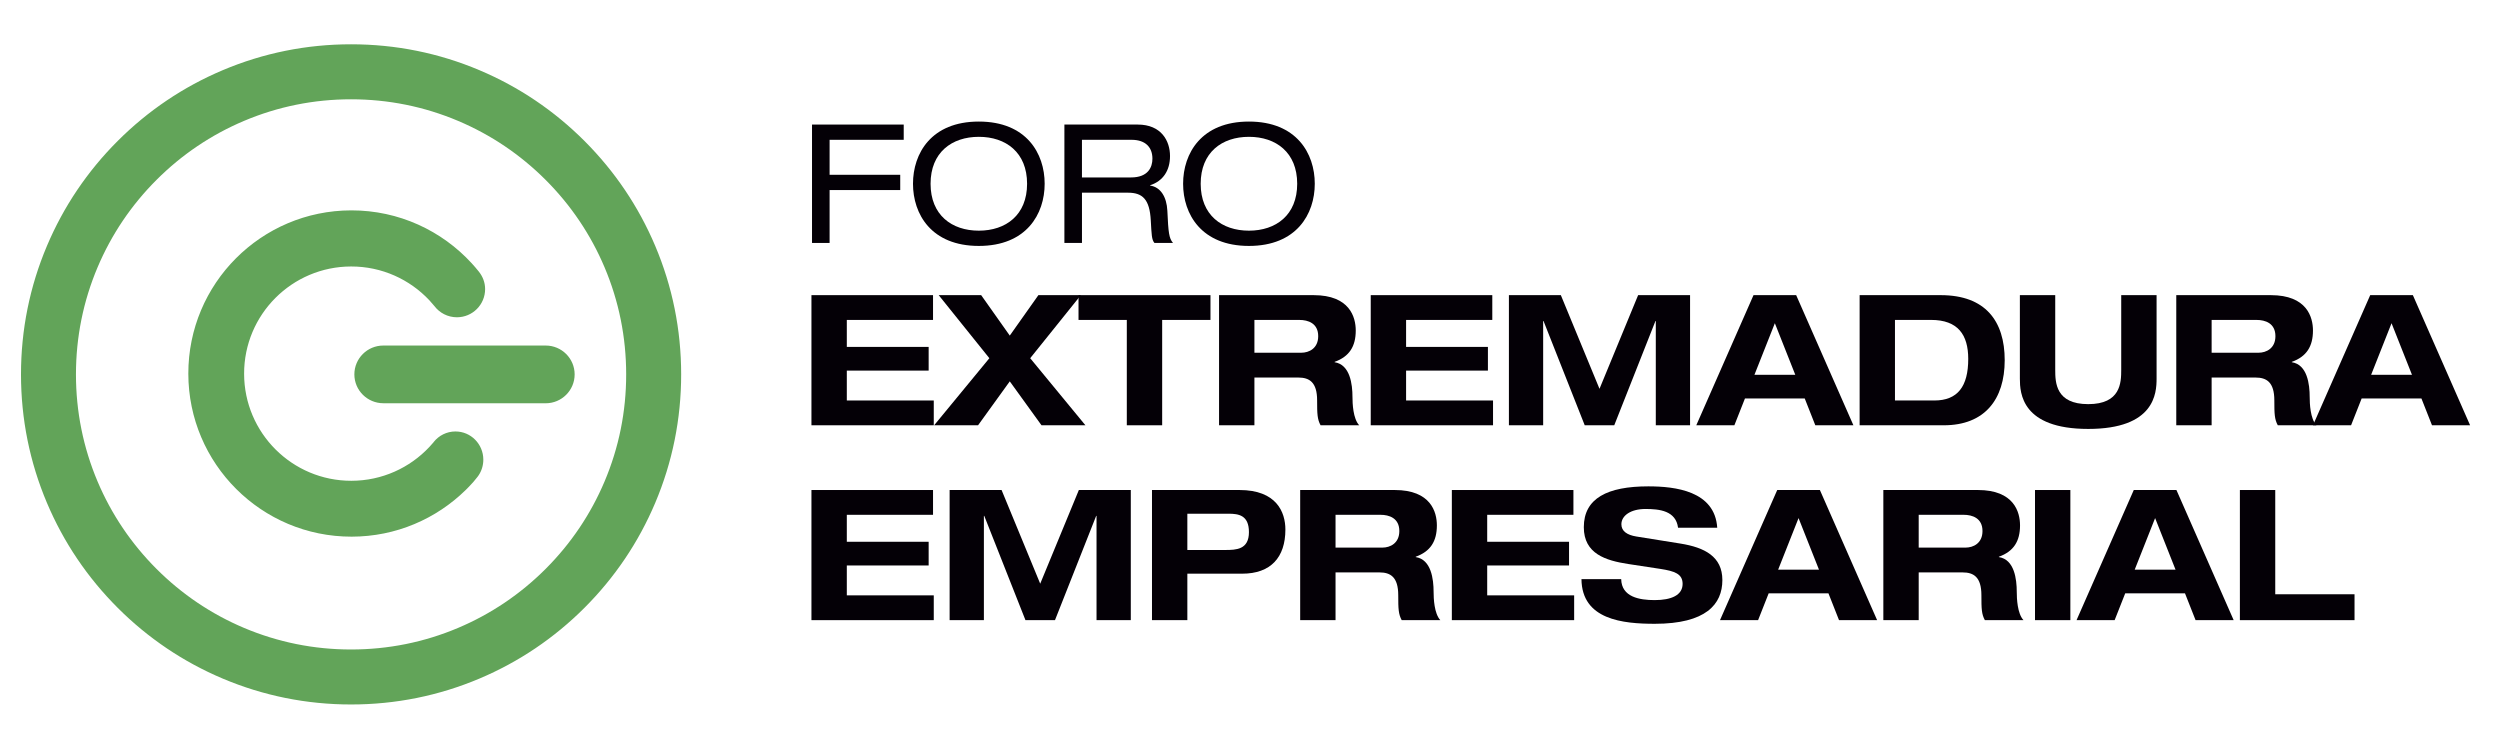
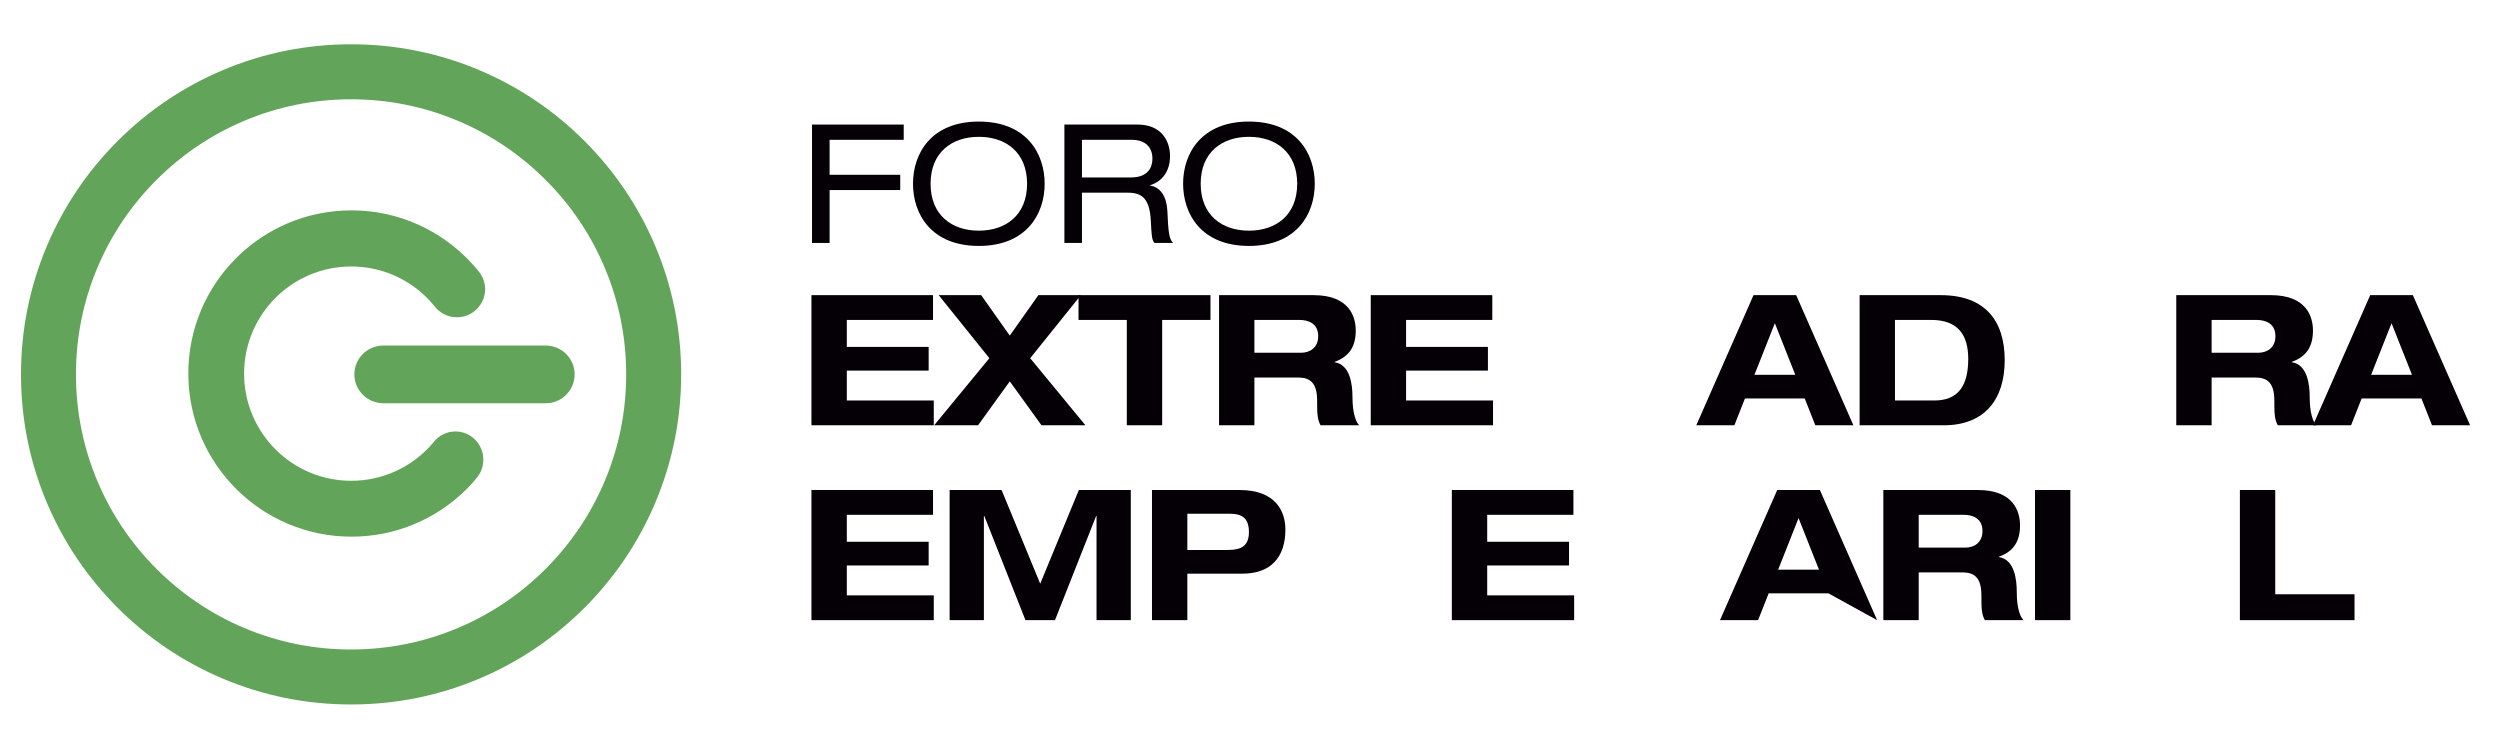
<svg xmlns="http://www.w3.org/2000/svg" id="Capa_1" x="0px" y="0px" width="1535px" height="456px" viewBox="0 0 1535 456" xml:space="preserve">
  <path fill="#62A459" d="M358.87,86.56c-18.61-18.61-40.29-33.23-64.42-43.43c-24.99-10.57-51.53-15.93-78.89-15.93 c-27.36,0-53.9,5.36-78.89,15.93c-24.13,10.21-45.81,24.82-64.42,43.43c-18.61,18.61-33.22,40.29-43.43,64.42 c-10.57,24.99-15.93,51.53-15.93,78.89s5.36,53.9,15.93,78.9c10.21,24.14,24.82,45.81,43.43,64.42 c18.61,18.61,40.29,33.23,64.42,43.43c24.99,10.57,51.53,15.93,78.89,15.93c27.36,0,53.9-5.36,78.89-15.93 c24.14-10.21,45.81-24.82,64.42-43.43c18.61-18.61,33.23-40.29,43.43-64.42c10.57-24.99,15.93-51.54,15.93-78.9 s-5.36-53.9-15.93-78.89C392.1,126.85,377.48,105.18,358.87,86.56 M215.55,31.76L215.55,31.76c-1.28,0-2.55,0.01-3.82,0.04 C213,31.77,214.27,31.76,215.55,31.76 M188.77,33.55c-2.63,0.35-5.24,0.76-7.83,1.22C183.53,34.31,186.14,33.91,188.77,33.55  M94.29,73.19c-2.86,2.22-5.66,4.51-8.4,6.88C88.63,77.7,91.43,75.41,94.29,73.19 M75.46,369.98c1.41,1.41,2.84,2.79,4.29,4.16 C78.3,372.77,76.87,371.39,75.46,369.98 M121.11,404.09c2.11,1.14,4.23,2.25,6.39,3.32C125.35,406.34,123.22,405.24,121.11,404.09  M215.55,428.01c-2.24,0-4.48-0.04-6.71-0.11C211.07,427.97,213.31,428.01,215.55,428.01z M371.42,352.2 c1.47-1.87,2.91-3.77,4.31-5.69C374.33,348.43,372.89,350.33,371.42,352.2 M371.2,295.63c-8.51,20.11-20.69,38.18-36.2,53.69 c-15.52,15.51-33.58,27.69-53.7,36.2c-20.82,8.81-42.94,13.27-65.75,13.27c-22.81,0-44.93-4.47-65.75-13.27 c-20.11-8.51-38.18-20.69-53.69-36.2c-15.51-15.52-27.69-33.58-36.2-53.69c-8.81-20.82-13.27-42.94-13.27-65.75 c0-22.81,4.47-44.93,13.27-65.75c8.51-20.11,20.69-38.18,36.2-53.69c15.51-15.52,33.58-27.69,53.69-36.2 c20.82-8.81,42.94-13.27,65.75-13.27c22.81,0,44.93,4.47,65.75,13.27c20.12,8.51,38.18,20.69,53.7,36.2 c15.52,15.51,27.7,33.58,36.2,53.69c8.81,20.82,13.27,42.94,13.27,65.75C384.48,252.69,380.01,274.81,371.2,295.63 M296.76,282.21 c0,3.63-1.09,7.01-2.99,9.79c-0.22,0.34-0.71,0.97-0.71,0.97l0.12-0.16c0,0-1.82,2.3-2.58,3.16c-0.94,1.05-1.89,2.08-2.87,3.08 c-0.56,0.59-1.14,1.17-1.73,1.75c-18.06,17.73-42.8,28.69-70.1,28.71c-55.31,0.06-100.21-44.74-100.27-100.06 c-0.06-55.32,44.74-100.22,100.05-100.28c29.27-0.03,55.61,12.5,73.95,32.49c1.54,1.68,3.02,3.41,4.44,5.19 c2.32,2.94,3.79,6.59,3.79,10.62c0.01,9.57-7.72,17.32-17.28,17.34c-5.67,0.01-10.73-2.72-13.89-6.92 c-0.99-1.21-2.02-2.39-3.08-3.53c-12.02-12.78-29.09-20.76-48.01-20.74c-36.34,0.04-65.76,29.53-65.72,65.86 c0.04,36.33,29.52,65.76,65.86,65.72c18.85-0.02,35.87-7.98,47.84-20.71c0.82-0.87,1.63-1.77,2.4-2.69 c0.12-0.13,0.23-0.29,0.36-0.42h-0.04c3.13-3.93,7.94-6.46,13.32-6.46C289.08,264.9,296.75,272.65,296.76,282.21 M352.83,229.88 c0,9.79-7.96,17.73-17.78,17.73l-99.65-0.02c-9.82,0-17.82-7.93-17.82-17.71c0-9.79,7.96-17.72,17.79-17.72h99.68 C344.87,212.16,352.83,220.1,352.83,229.88" />
  <polygon fill="#040006" points="498.23,181.22 572.88,181.22 572.88,196.44 519.94,196.44 519.94,213 570.19,213 570.19,227.55  519.94,227.55 519.94,245.9 573.33,245.9 573.33,261.12 498.23,261.12 " />
  <polygon fill="#040006" points="607.47,219.94 576.36,181.22 602.44,181.22 620,206.06 637.57,181.22 663.65,181.22 632.54,219.94  666.45,261.12 639.48,261.12 620,234.15 600.53,261.12 573.56,261.12 " />
  <polygon fill="#040006" points="691.86,196.44 662.21,196.44 662.21,181.22 743.23,181.22 743.23,196.44 713.57,196.44  713.57,261.12 691.86,261.12 " />
  <path fill="#040006" d="M748.5,181.22h58.08c22.16,0,25.85,13.54,25.85,21.71c0,9.74-3.92,16-12.98,19.25v0.22 c9.51,1.46,10.97,13.54,10.97,21.38c0,3.92,0.34,13.32,4.14,17.35h-23.72c-2.01-3.69-2.13-6.94-2.13-15.33 c0-11.19-4.81-13.99-11.53-13.99h-26.97v29.32H748.5V181.22z M770.21,216.58h28.76c4.81,0,10.41-2.68,10.41-10.18 c0-7.95-6.27-9.96-11.53-9.96h-27.64V216.58z" />
  <polygon fill="#040006" points="841.63,181.22 916.27,181.22 916.27,196.44 863.34,196.44 863.34,213 913.58,213 913.58,227.55  863.34,227.55 863.34,245.9 916.72,245.9 916.72,261.12 841.63,261.12 " />
-   <polygon fill="#040006" points="1005.81,181.22 1037.7,181.22 1037.7,261.12 1016.66,261.12 1016.66,197.11 1016.44,197.11  991.15,261.12 973.02,261.12 947.73,197.11 947.5,197.11 947.5,261.12 926.47,261.12 926.47,181.22 958.36,181.22 982.09,238.74 " />
  <path fill="#040006" d="M1108.11,244.67h-36.71l-6.49,16.45h-23.39l35.14-79.9h26.19l35.14,79.9h-23.39L1108.11,244.67z  M1089.76,198.45l-12.53,31.67h25.07L1089.76,198.45z" />
  <path fill="#040006" d="M1141.81,181.22h49.8c27.42,0,39.28,15.89,39.28,39.95c0,24.06-12.31,39.95-37.38,39.95h-51.7V181.22z  M1163.52,245.9h24.17c14.32,0,20.81-8.62,20.81-25.52c0-14.77-6.27-23.95-22.83-23.95h-22.16V245.9z" />
-   <path fill="#040006" d="M1240.2,181.22h21.71v45.88c0,7.83,0.33,21.04,20.26,21.04s20.26-13.21,20.26-21.04v-45.88h21.71v51.25 c0,8.95-1.12,30.89-41.97,30.89s-41.97-21.93-41.97-30.89V181.22z" />
  <path fill="#040006" d="M1336.23,181.22h58.08c22.16,0,25.85,13.54,25.85,21.71c0,9.74-3.92,16-12.98,19.25v0.22 c9.51,1.46,10.97,13.54,10.97,21.38c0,3.92,0.34,13.32,4.14,17.35h-23.72c-2.01-3.69-2.13-6.94-2.13-15.33 c0-11.19-4.81-13.99-11.53-13.99h-26.97v29.32h-21.71V181.22z M1357.94,216.58h28.76c4.81,0,10.41-2.68,10.41-10.18 c0-7.95-6.27-9.96-11.53-9.96h-27.64V216.58z" />
  <path fill="#040006" d="M1486.76,244.67h-36.71l-6.49,16.45h-23.39l35.14-79.9h26.19l35.14,79.9h-23.39L1486.76,244.67z  M1468.41,198.45l-12.53,31.67h25.07L1468.41,198.45z" />
  <polygon fill="#040006" points="498.23,300.87 572.88,300.87 572.88,316.09 519.94,316.09 519.94,332.65 570.19,332.65  570.19,347.2 519.94,347.2 519.94,365.55 573.33,365.55 573.33,380.77 498.23,380.77 " />
  <polygon fill="#040006" points="662.42,300.87 694.31,300.87 694.31,380.77 673.27,380.77 673.27,316.76 673.05,316.76  647.76,380.77 629.63,380.77 604.34,316.76 604.11,316.76 604.11,380.77 583.07,380.77 583.07,300.87 614.97,300.87 638.69,358.39  " />
  <path fill="#040006" d="M707.31,300.87h53.72c22.72,0,28.2,13.54,28.2,24.29c0,17.01-8.95,27.08-26.52,27.08h-33.68v28.54h-21.71 V300.87z M729.02,337.69h23.28c6.71,0,14.55-0.22,14.55-10.97c0-10.41-6.38-11.3-12.53-11.3h-25.29V337.69z" />
-   <path fill="#040006" d="M798.31,300.87h58.08c22.16,0,25.85,13.54,25.85,21.71c0,9.74-3.92,16-12.98,19.25v0.22 c9.51,1.46,10.97,13.54,10.97,21.38c0,3.92,0.34,13.32,4.14,17.35h-23.72c-2.01-3.69-2.13-6.94-2.13-15.33 c0-11.19-4.81-13.99-11.53-13.99h-26.97v29.32h-21.71V300.87z M820.02,336.23h28.76c4.81,0,10.41-2.68,10.41-10.18 c0-7.95-6.27-9.96-11.53-9.96h-27.64V336.23z" />
  <polygon fill="#040006" points="891.43,300.87 966.08,300.87 966.08,316.09 913.14,316.09 913.14,332.65 963.39,332.65  963.39,347.2 913.14,347.2 913.14,365.55 966.53,365.55 966.53,380.77 891.43,380.77 " />
-   <path fill="#040006" d="M1030.33,324.04c-1.34-10.41-11.3-11.53-20.03-11.53c-8.95,0-14.77,4.03-14.77,9.4c0,4.26,3.58,6.6,9.18,7.5 l27.19,4.36c14.55,2.35,25.63,7.83,25.63,22.38c0,14.88-10.07,26.86-41.52,26.86c-19.47,0-44.77-2.46-44.99-27.42h24.39 c0.23,10.97,11.19,12.87,20.59,12.87c10.18,0,17.12-3.02,17.12-9.96c0-6.16-4.92-7.83-13.54-9.18l-19.81-3.02 c-13.88-2.13-27.31-6.27-27.31-22.61c0-17.79,14.55-25.07,39.62-25.07c16.45,0,40.85,2.8,42.3,25.4H1030.33z" />
-   <path fill="#040006" d="M1122.67,364.32h-36.71l-6.49,16.45h-23.39l35.14-79.9h26.19l35.14,79.9h-23.39L1122.67,364.32z  M1104.31,318.1l-12.53,31.67h25.07L1104.31,318.1z" />
+   <path fill="#040006" d="M1122.67,364.32h-36.71l-6.49,16.45h-23.39l35.14-79.9h26.19l35.14,79.9L1122.67,364.32z  M1104.31,318.1l-12.53,31.67h25.07L1104.31,318.1z" />
  <path fill="#040006" d="M1156.37,300.87h58.08c22.16,0,25.85,13.54,25.85,21.71c0,9.74-3.92,16-12.98,19.25v0.22 c9.51,1.46,10.97,13.54,10.97,21.38c0,3.92,0.34,13.32,4.14,17.35h-23.72c-2.02-3.69-2.13-6.94-2.13-15.33 c0-11.19-4.81-13.99-11.53-13.99h-26.97v29.32h-21.71V300.87z M1178.08,336.23h28.76c4.81,0,10.41-2.68,10.41-10.18 c0-7.95-6.27-9.96-11.53-9.96h-27.64V336.23z" />
  <rect x="1249.49" y="300.87" fill="#040006" width="21.71" height="79.9" />
-   <path fill="#040006" d="M1341.59,364.32h-36.71l-6.49,16.45h-23.39l35.14-79.9h26.19l35.14,79.9h-23.39L1341.59,364.32z  M1323.24,318.1l-12.53,31.67h25.07L1323.24,318.1z" />
  <polygon fill="#040006" points="1375.29,300.87 1397,300.87 1397,364.88 1445.68,364.88 1445.68,380.77 1375.29,380.77 " />
  <polygon fill="#040006" points="498.58,76.48 554.88,76.48 554.88,85.84 509.37,85.84 509.37,107.32 552.74,107.32 552.74,116.69  509.37,116.69 509.37,149.17 498.58,149.17 " />
  <path fill="#040006" d="M601,74.64c29.22,0,40.42,19.55,40.42,38.18c0,18.63-11.2,38.18-40.42,38.18 c-29.22,0-40.42-19.55-40.42-38.18C560.58,94.19,571.78,74.64,601,74.64 M601,84.01c-16.59,0-29.63,9.57-29.63,28.81 c0,19.24,13.03,28.81,29.63,28.81c16.59,0,29.63-9.57,29.63-28.81C630.63,93.58,617.6,84.01,601,84.01" />
  <path fill="#040006" d="M653.54,76.48h45c14.56,0,19.85,10.08,19.85,19.34c0,8.86-4.28,15.37-12.22,17.92v0.2 c6.41,0.92,10.18,6.92,10.59,15.47c0.61,13.54,1.02,16.9,3.46,19.75h-11.4c-1.73-2.04-1.73-5.09-2.24-13.85 c-0.71-13.03-5.09-17-14.05-17h-28.2v30.85h-10.79V76.48z M694.46,108.95c10.59,0,13.13-6.41,13.13-11.5 c0-6.92-4.17-11.61-12.83-11.61h-30.44v23.11H694.46z" />
  <path fill="#040006" d="M766.85,74.64c29.22,0,40.42,19.55,40.42,38.18c0,18.63-11.2,38.18-40.42,38.18 c-29.22,0-40.42-19.55-40.42-38.18C726.43,94.19,737.63,74.64,766.85,74.64 M766.85,84.01c-16.6,0-29.63,9.57-29.63,28.81 c0,19.24,13.03,28.81,29.63,28.81c16.59,0,29.63-9.57,29.63-28.81C796.47,93.58,783.44,84.01,766.85,84.01" />
</svg>